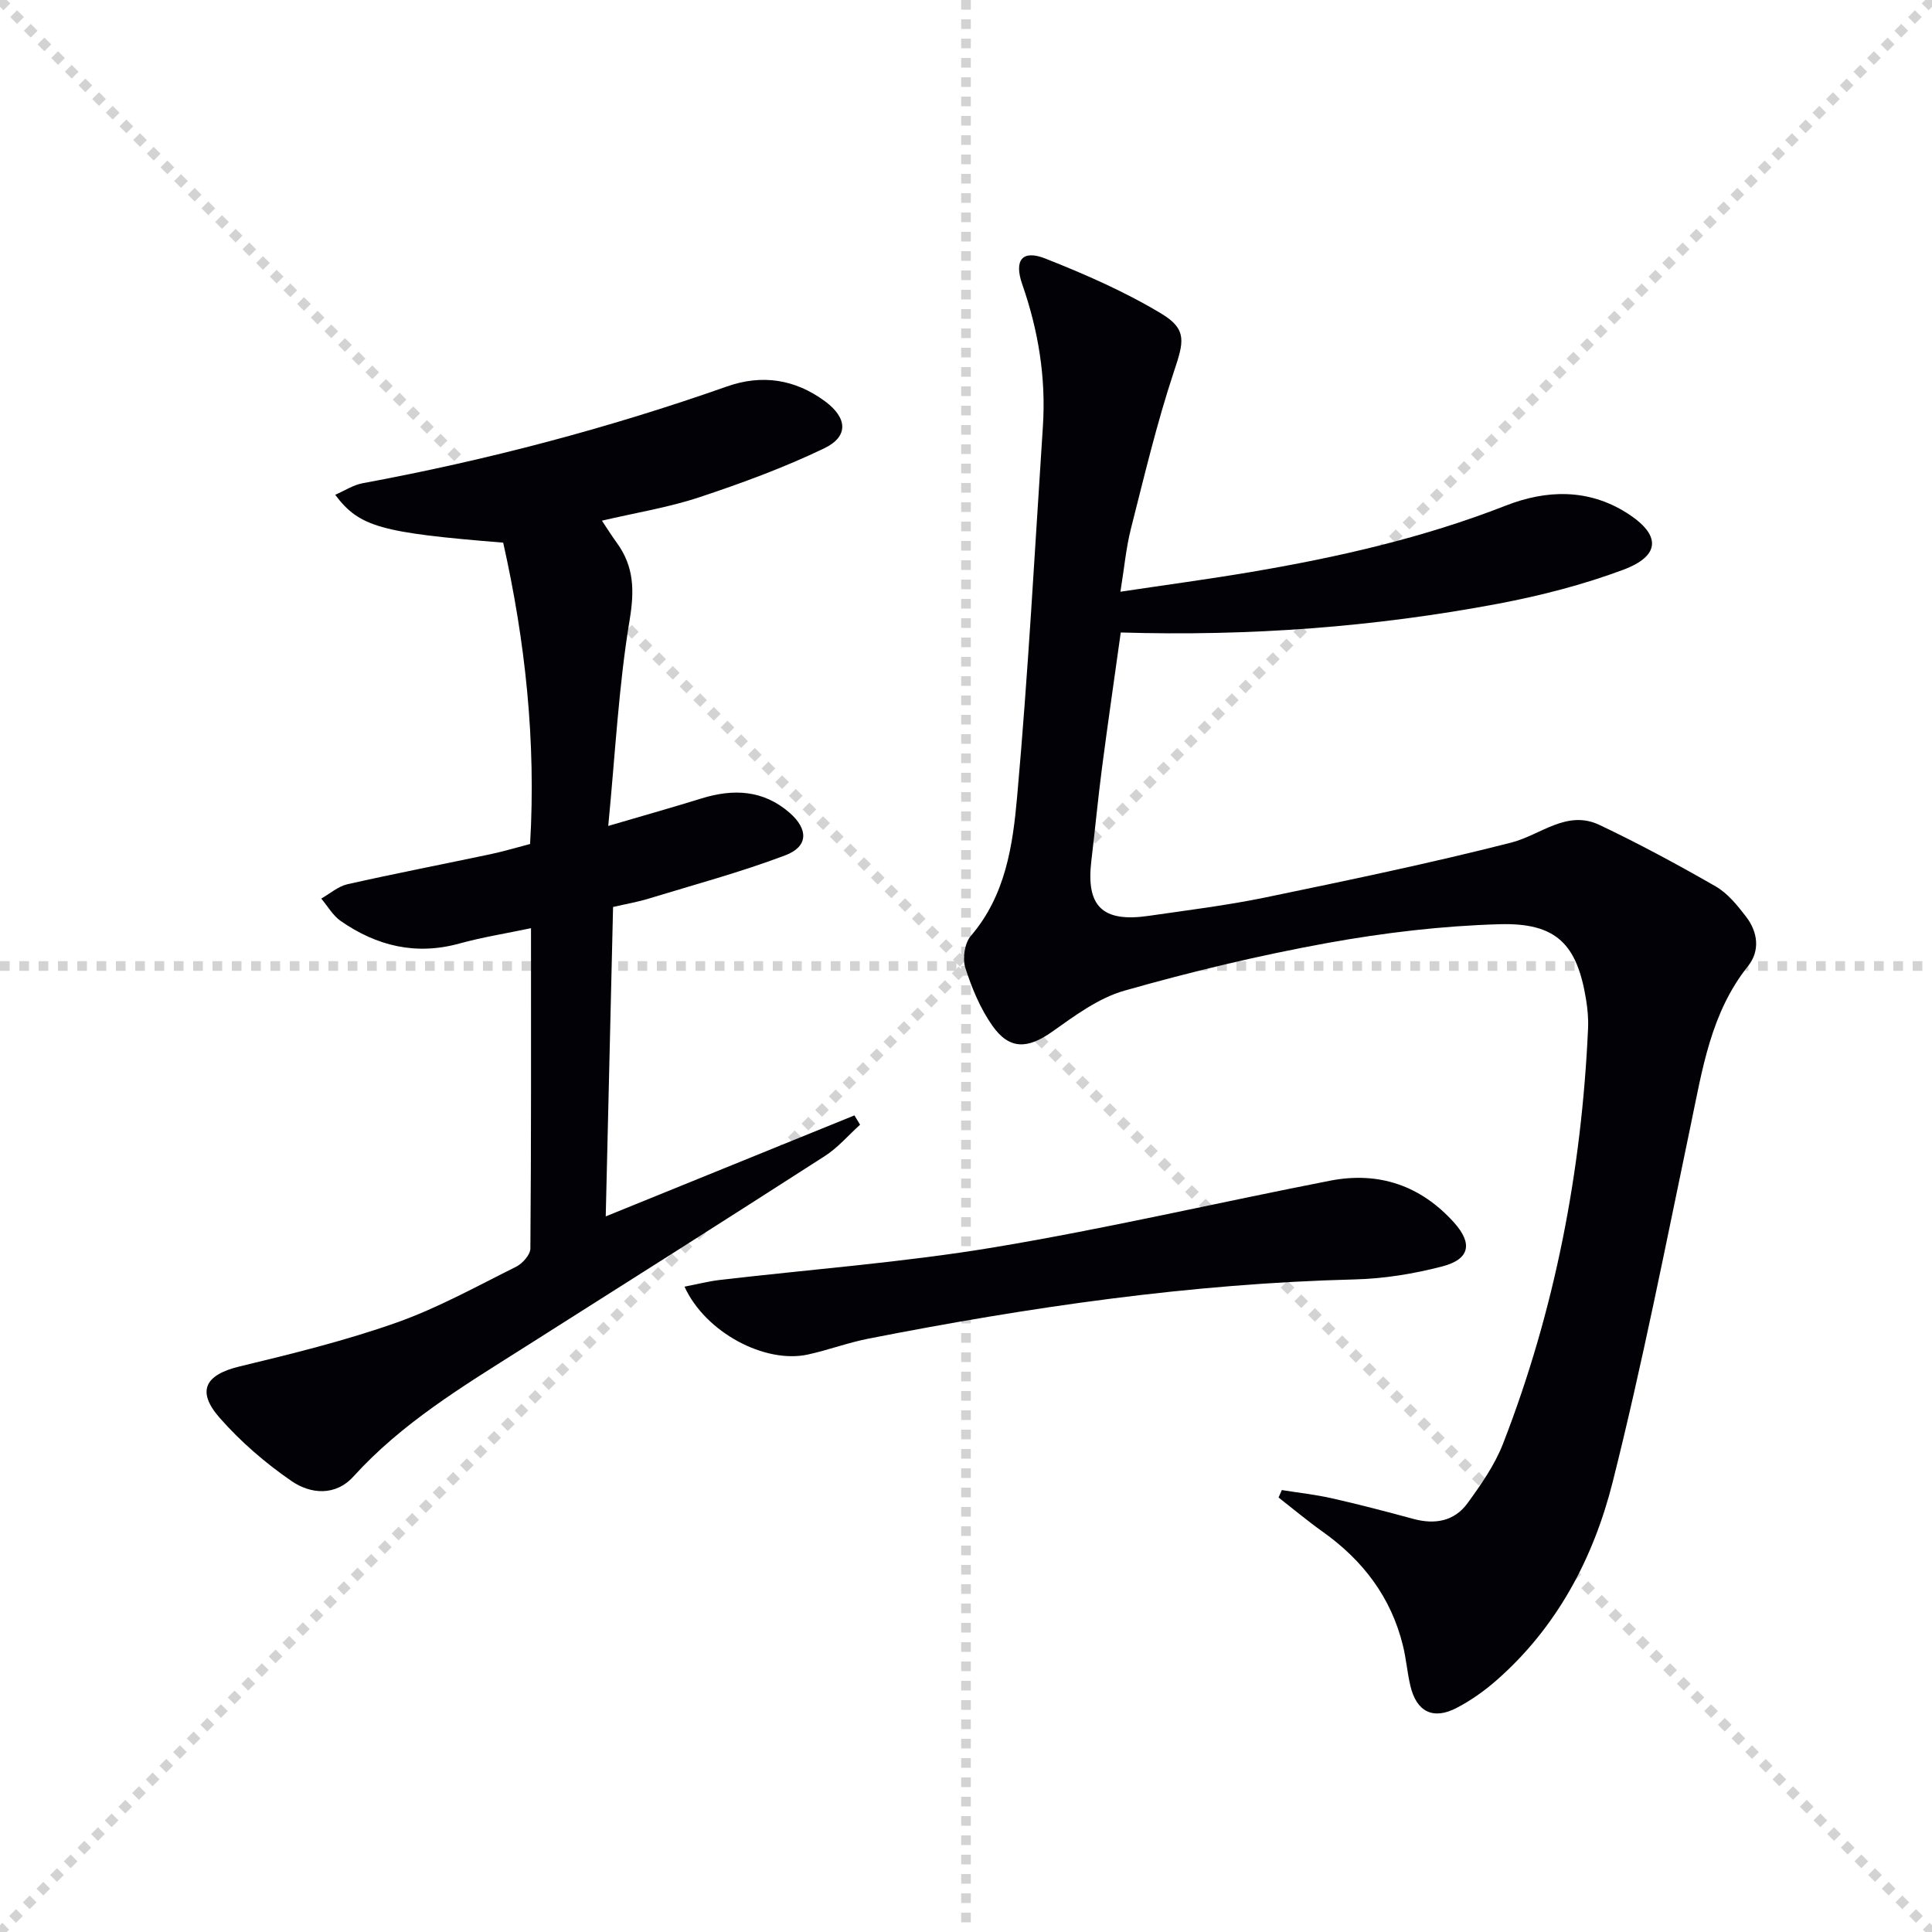
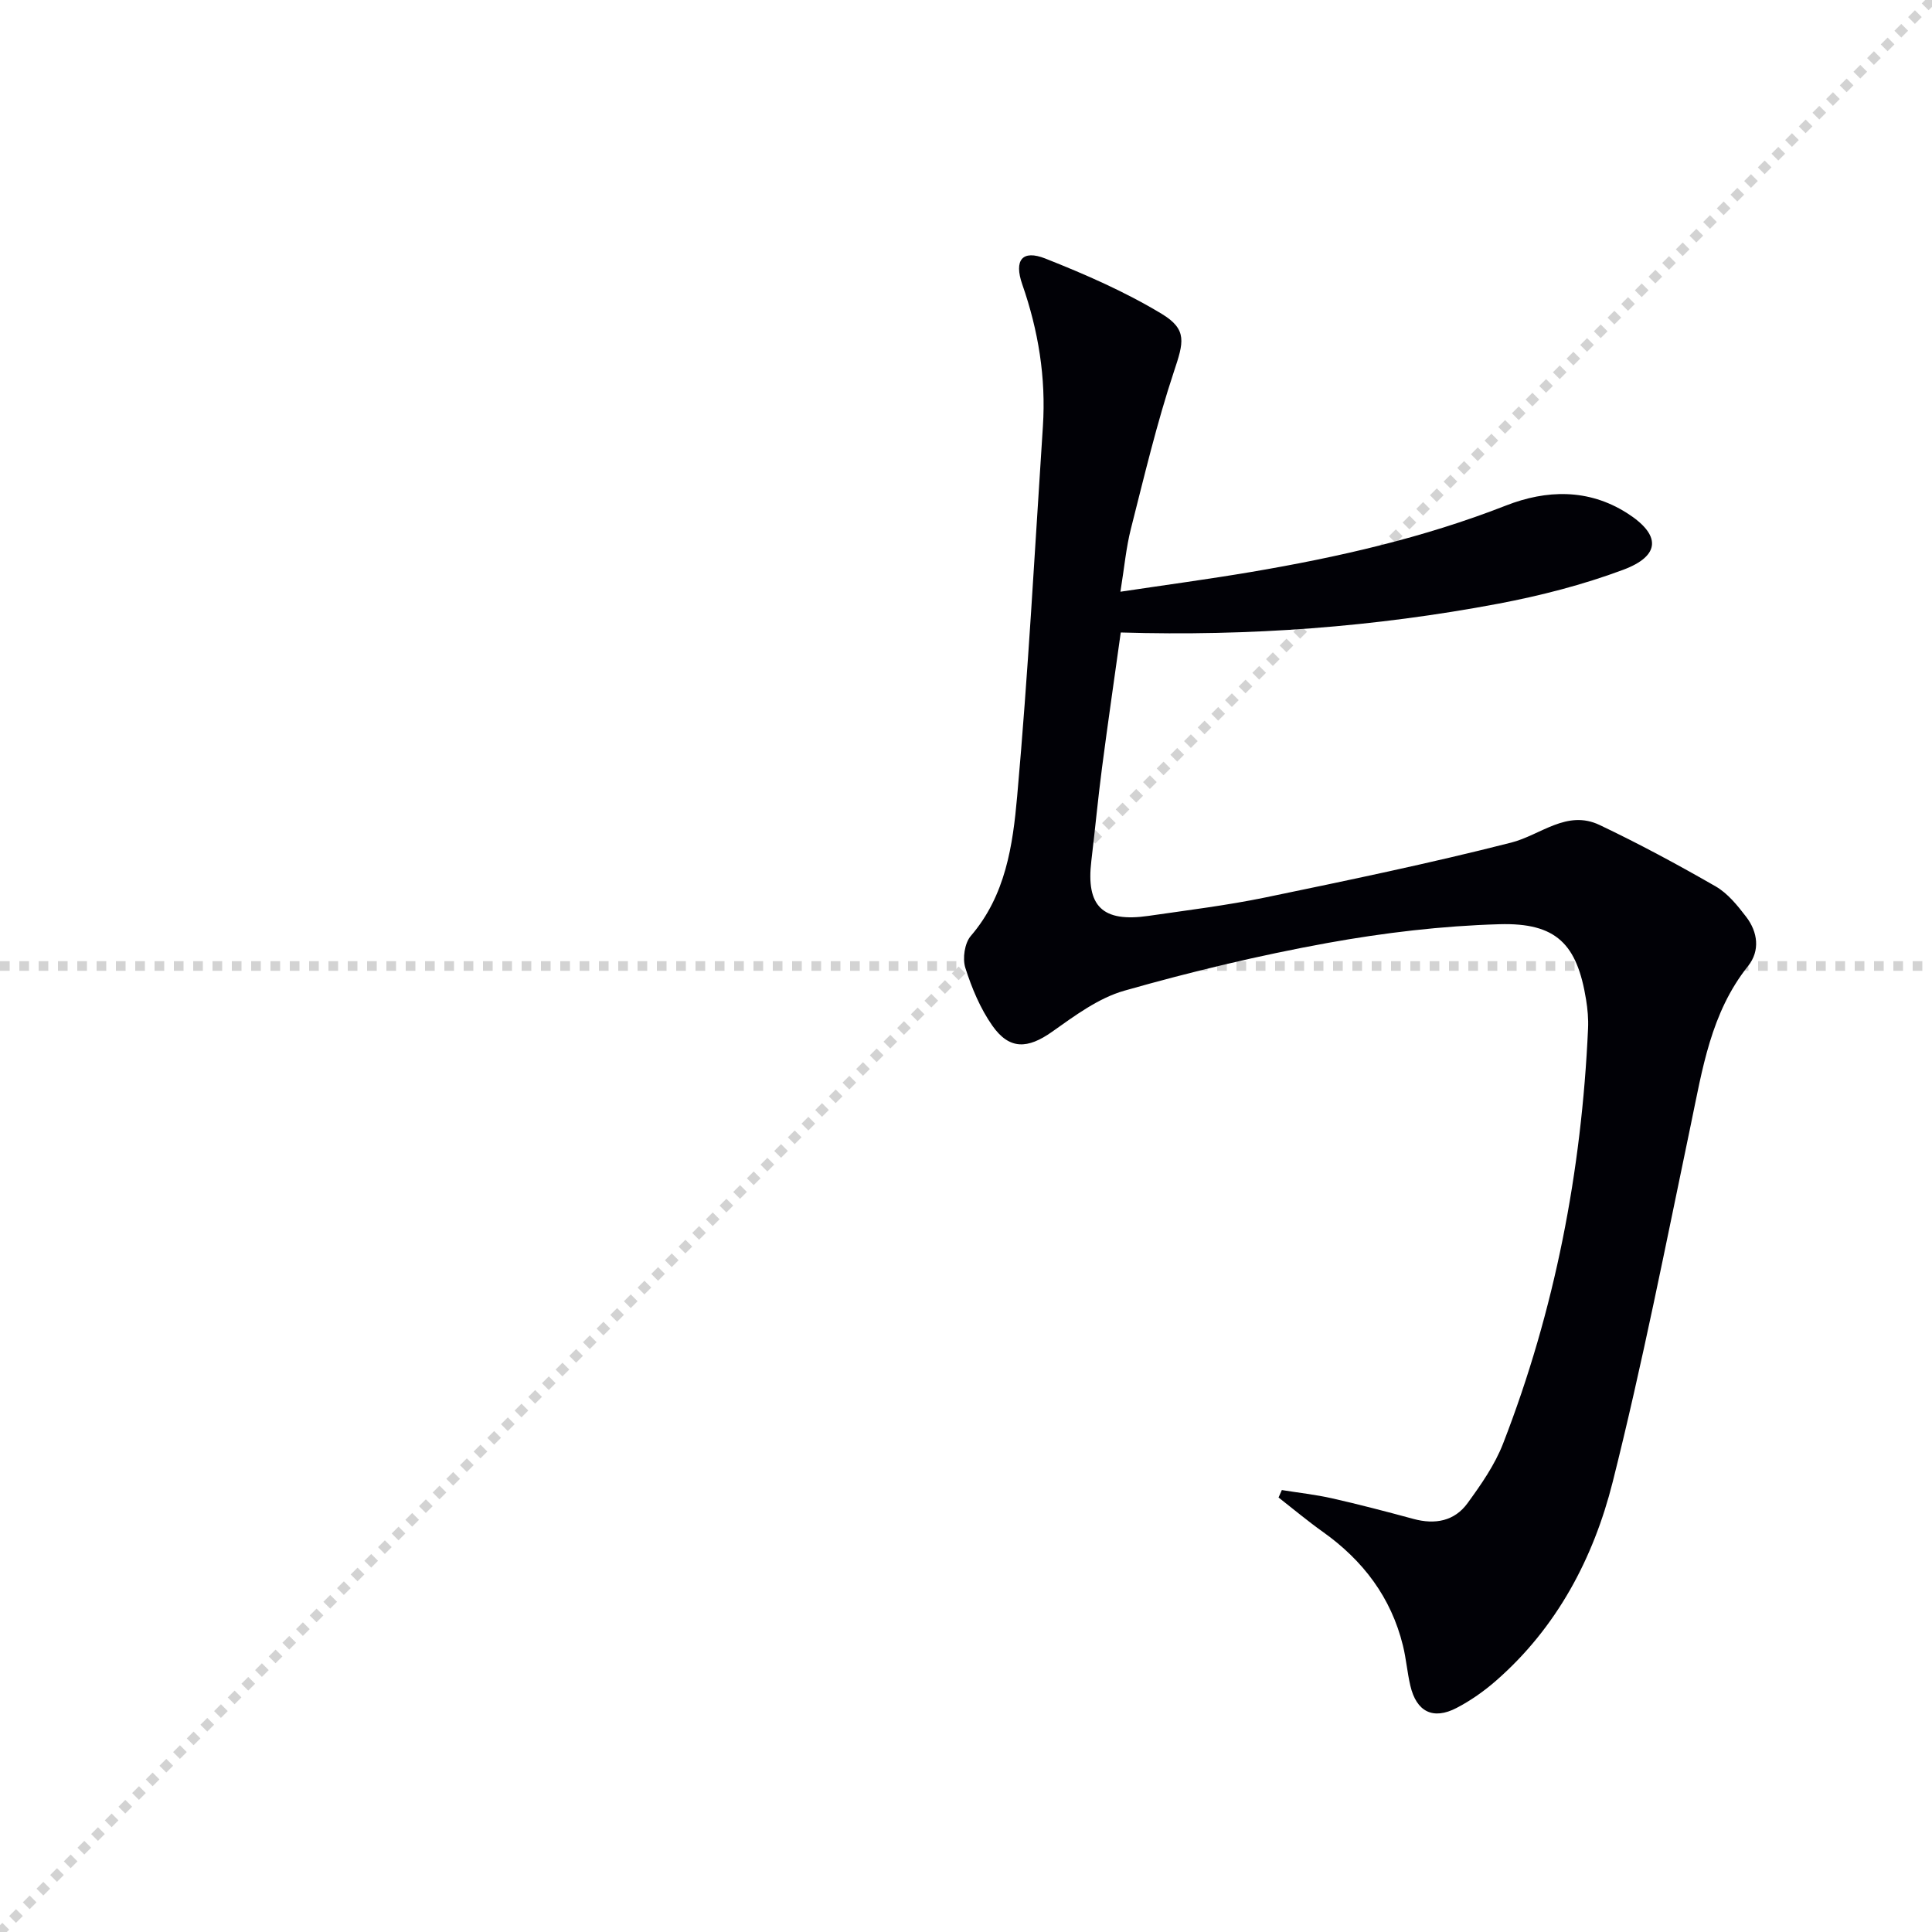
<svg xmlns="http://www.w3.org/2000/svg" enable-background="new 0 0 400 400" viewBox="0 0 400 400">
  <g stroke="lightgray" stroke-dasharray="1,1" stroke-width="1" transform="scale(2, 2)">
-     <line x1="0" y1="0" x2="200" y2="200" />
    <line x1="200" y1="0" x2="0" y2="200" />
-     <line x1="100" y1="0" x2="100" y2="200" />
    <line x1="0" y1="100" x2="200" y2="100" />
  </g>
  <g fill="#010106">
    <path d="m232.04 130.95c-1.34 9.62-2.68 18.8-3.88 28-.84 6.42-1.44 12.87-2.21 19.29-1.13 9.41 2.3 12.77 11.86 11.38 8.05-1.17 16.15-2.16 24.11-3.8 17.04-3.53 34.1-7.07 50.96-11.37 6.09-1.55 11.49-6.88 18.29-3.65 8.18 3.89 16.18 8.2 24.04 12.72 2.5 1.44 4.51 3.94 6.31 6.29 2.43 3.17 2.92 7.04.39 10.21-7.72 9.68-9.44 21.34-11.86 32.9-5.16 24.69-10.01 49.47-16.16 73.91-3.97 15.76-11.55 30.13-24.15 41.14-2.48 2.17-5.25 4.12-8.17 5.64-4.87 2.54-8.31.79-9.57-4.59-.65-2.74-.86-5.59-1.54-8.33-2.45-9.98-8.26-17.62-16.57-23.53-3.15-2.24-6.13-4.74-9.18-7.12.23-.51.45-1.03.68-1.54 3.46.56 6.97.94 10.38 1.71 5.66 1.28 11.28 2.75 16.88 4.27 4.47 1.21 8.49.46 11.2-3.28 2.81-3.86 5.64-7.92 7.35-12.33 10.73-27.63 16.26-56.37 17.59-85.94.09-1.98-.09-4.01-.41-5.97-1.86-11.48-6.13-15.95-17.95-15.61-11.89.34-23.86 1.76-35.58 3.88-14.16 2.57-28.22 5.94-42.06 9.88-5.39 1.53-10.3 5.21-15 8.53-4.99 3.52-8.79 3.76-12.33-1.28-2.51-3.57-4.27-7.81-5.6-11.99-.61-1.93-.15-5.11 1.14-6.6 7.21-8.38 8.69-18.76 9.59-28.88 2.28-25.49 3.65-51.06 5.33-76.61.66-10.09-.94-19.86-4.27-29.4-1.75-5.03-.01-7.24 4.78-5.35 8.26 3.27 16.51 6.87 24.09 11.45 5.39 3.26 4.52 5.95 2.54 11.92-3.54 10.66-6.14 21.64-8.91 32.54-1.01 3.96-1.37 8.08-2.18 13.07 9.38-1.41 18.19-2.59 26.95-4.07 18.02-3.05 35.77-7.08 52.89-13.78 8.32-3.26 16.99-3.52 24.97 1.52 7.14 4.51 7.1 8.87-.72 11.79-8.34 3.11-17.1 5.36-25.86 7.02-25.57 4.82-51.4 6.76-78.16 5.96z" />
-     <path d="m124.62 107.8c1.14 1.7 2.07 3.2 3.11 4.62 3.55 4.9 3.64 9.84 2.63 15.93-2.27 13.66-2.97 27.59-4.43 42.65 7.6-2.23 13.47-3.88 19.3-5.69 6.61-2.05 12.81-1.77 18.24 2.96 3.93 3.42 3.9 7.01-.9 8.82-9.26 3.5-18.86 6.08-28.34 8.98-2.2.67-4.48 1.06-7.3 1.71-.5 21.28-1.01 42.46-1.52 64.06 17.59-7.15 34.54-14.03 51.49-20.91.39.64.78 1.29 1.17 1.93-2.42 2.18-4.59 4.75-7.3 6.49-20.84 13.4-41.76 26.66-62.69 39.91-12.37 7.83-24.9 15.4-34.89 26.42-3.75 4.14-8.9 3.66-12.84.95-5.41-3.72-10.53-8.14-14.86-13.07-4.89-5.57-3-8.94 4.11-10.65 10.91-2.63 21.87-5.33 32.44-9.06 8.56-3.02 16.62-7.51 24.79-11.57 1.33-.66 2.97-2.49 2.98-3.79.18-21.97.13-43.95.13-66.32-5.22 1.1-10.09 1.87-14.81 3.17-9.03 2.5-17.13.52-24.59-4.66-1.63-1.13-2.7-3.07-4.03-4.64 1.8-1.02 3.5-2.53 5.43-2.97 9.86-2.22 19.78-4.14 29.67-6.23 2.72-.58 5.4-1.39 8.14-2.1 1.25-21.32-1-42-5.57-62.39-25.37-2.05-29.78-3.25-34.78-9.91 2-.87 3.76-2.04 5.67-2.39 25.67-4.75 50.83-11.37 75.45-20.04 7.24-2.55 14.09-1.51 20.3 3.08 4.6 3.4 4.94 7.26-.14 9.71-8.33 4.01-17.09 7.23-25.89 10.15-6.38 2.12-13.1 3.19-20.17 4.85z" />
-     <path d="m141.72 266.39c2.74-.53 4.93-1.1 7.15-1.37 18.94-2.22 38.01-3.63 56.8-6.75 23.35-3.89 46.45-9.28 69.7-13.82 10.06-1.96 18.75.97 25.67 8.66 3.9 4.34 3.29 7.6-2.44 9.09-5.88 1.53-12.05 2.54-18.12 2.69-33.98.85-67.45 5.74-100.72 12.27-4.22.83-8.29 2.36-12.49 3.28-8.91 1.95-21.23-4.57-25.55-14.05z" />
  </g>
</svg>